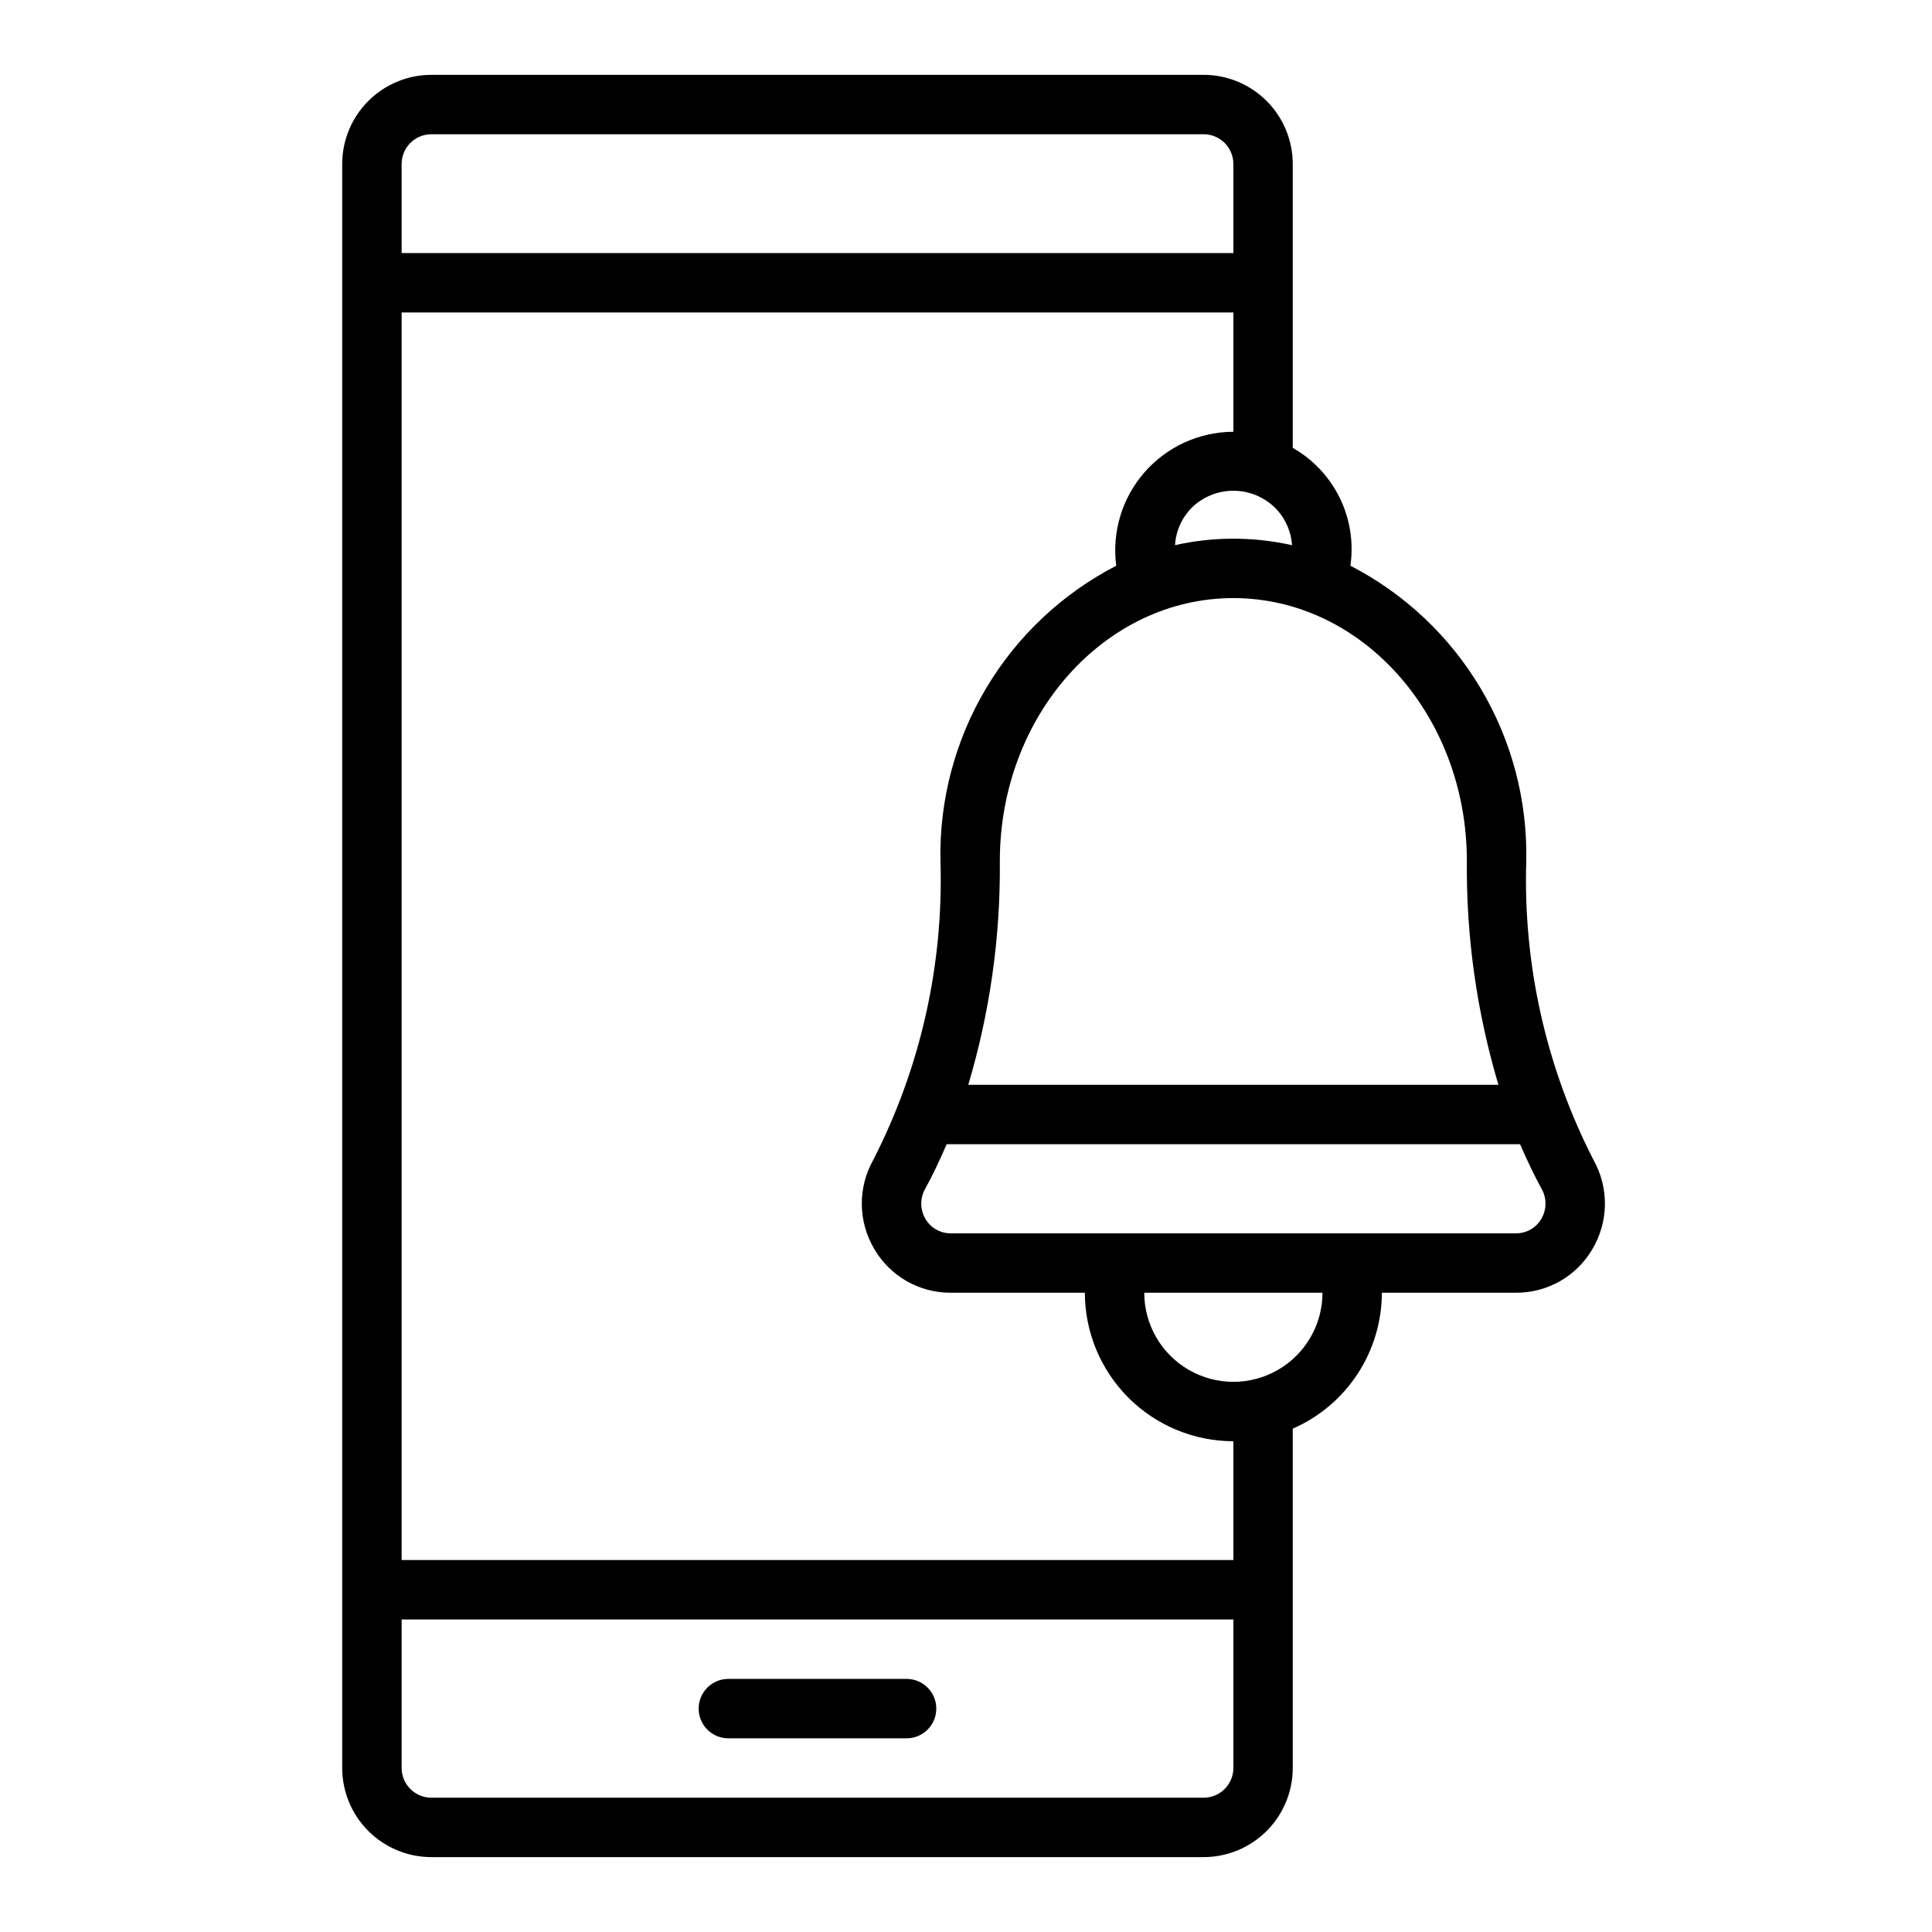
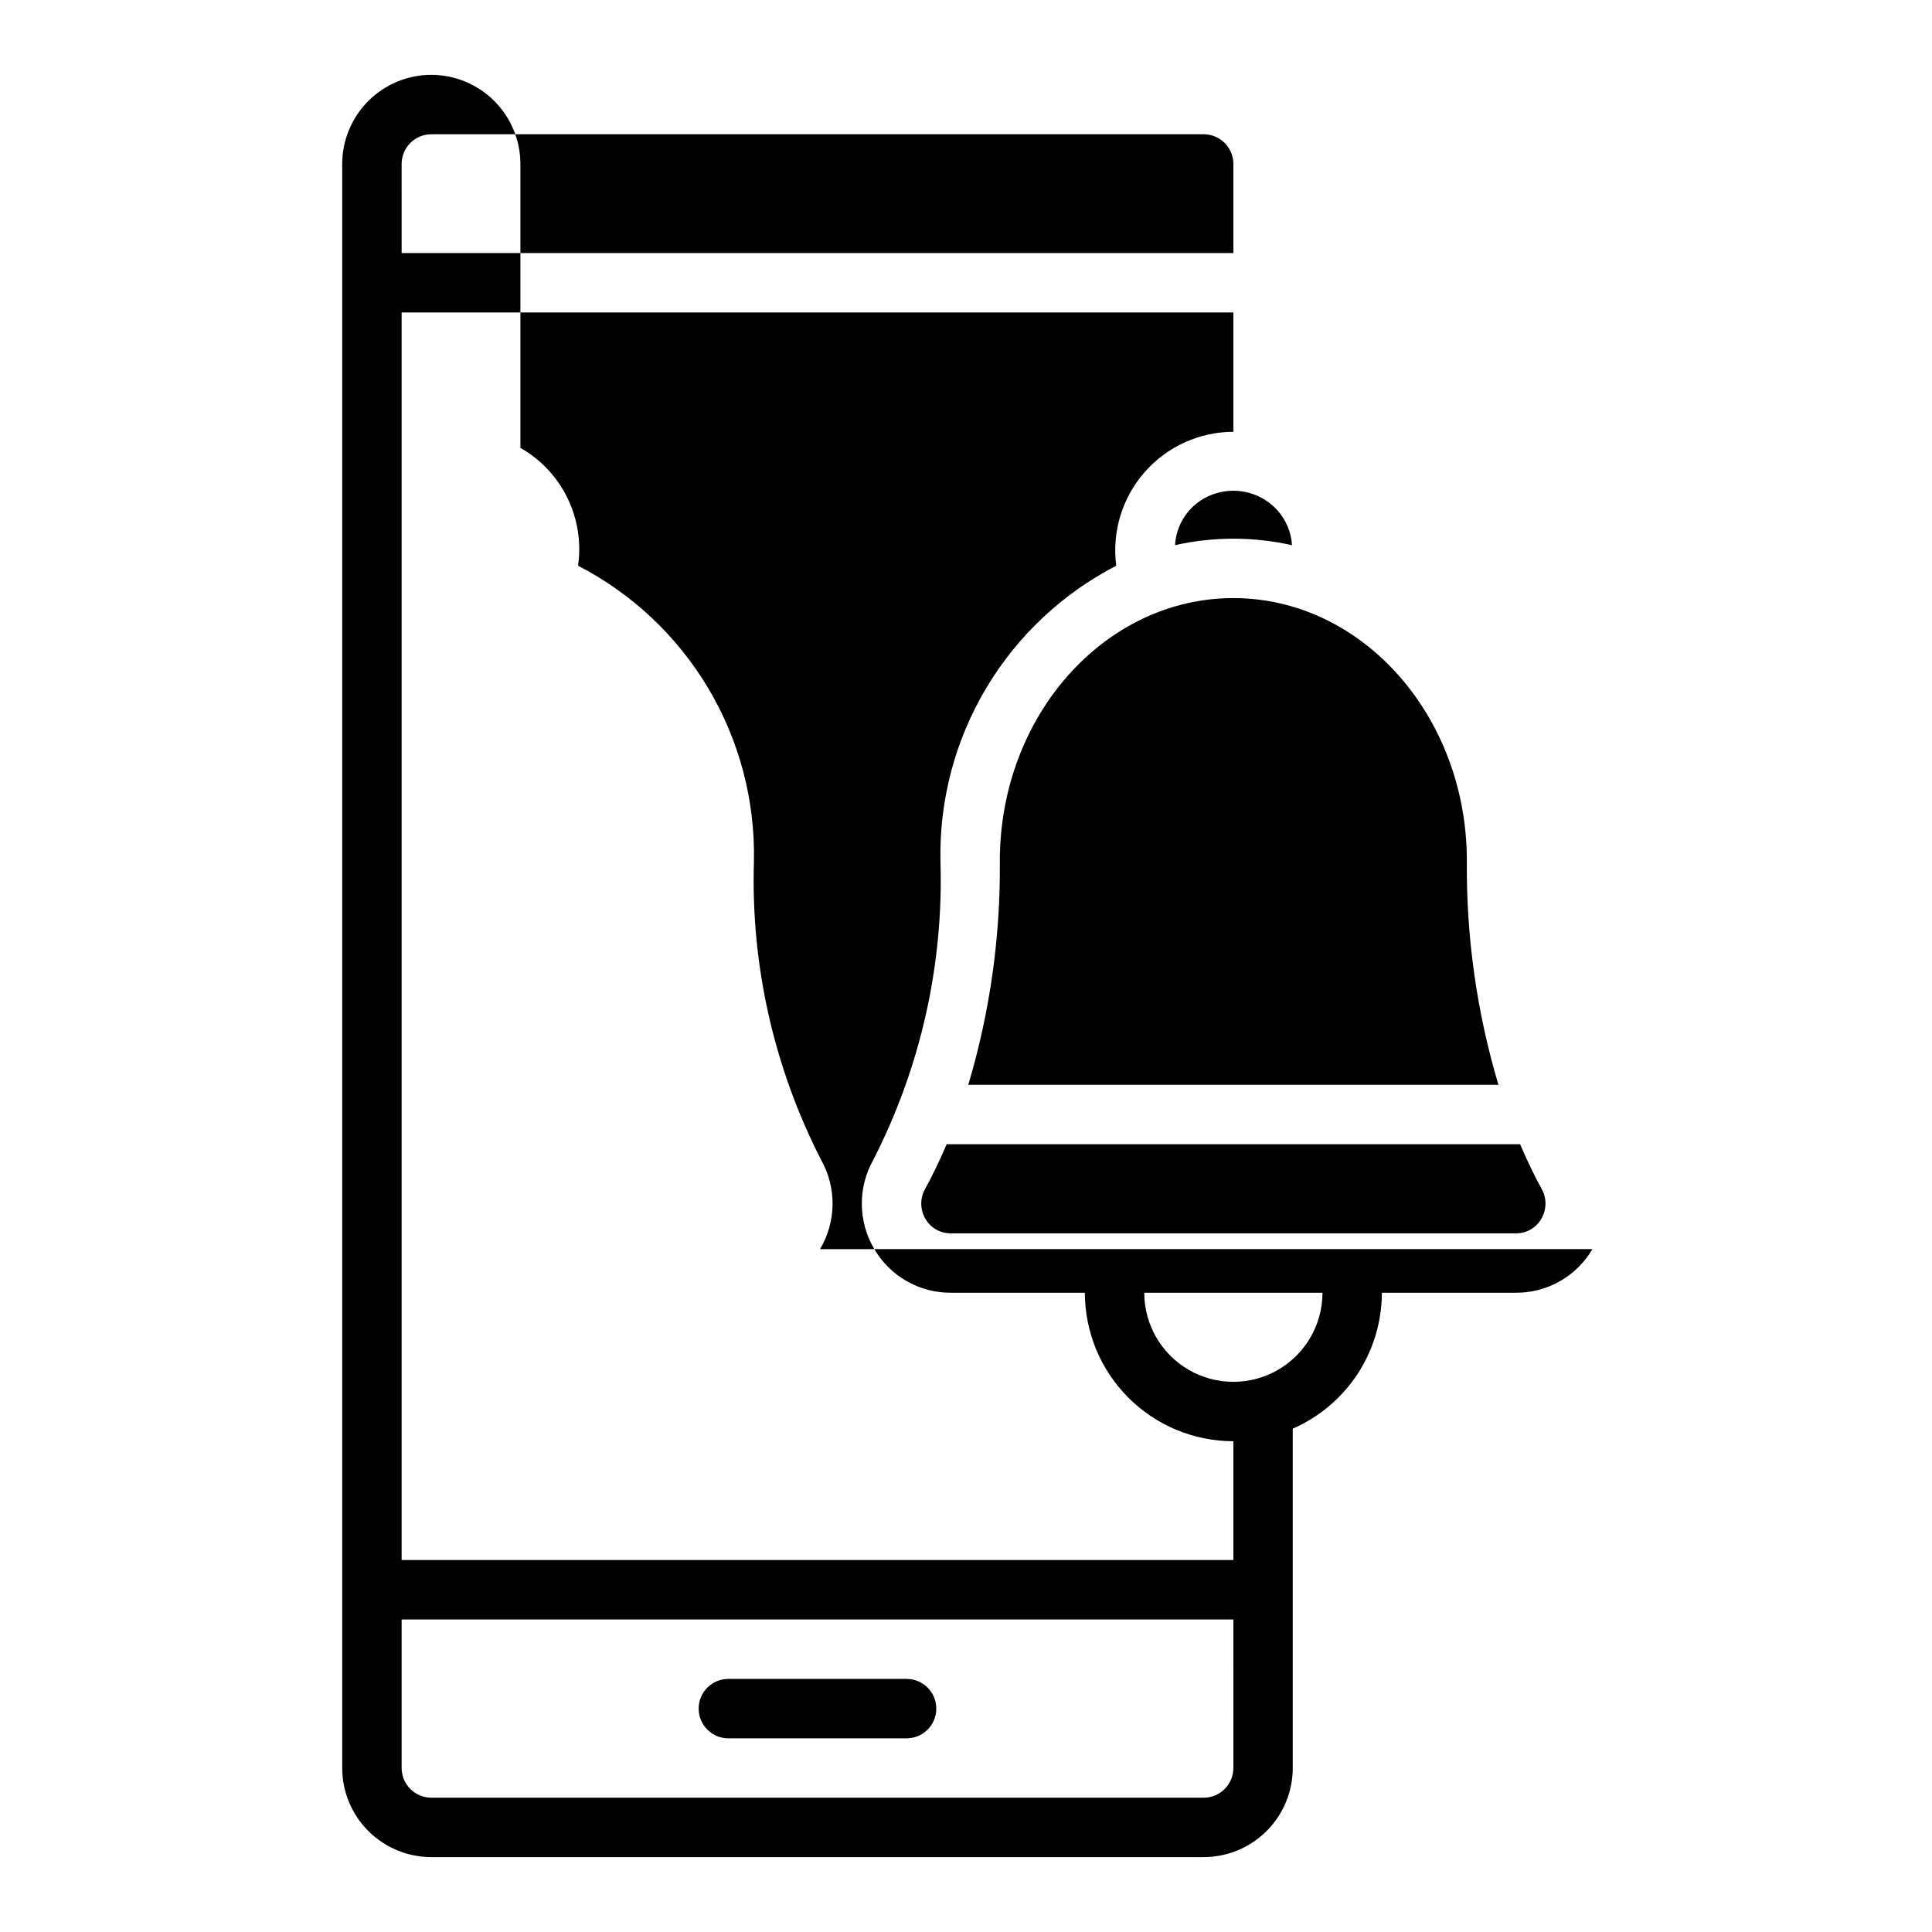
<svg xmlns="http://www.w3.org/2000/svg" fill="#000000" width="800px" height="800px" version="1.1" viewBox="144 144 512 512">
-   <path d="m329.15 596.8c0-2.09 0.828-4.094 2.305-5.57 1.477-1.477 3.481-2.305 5.57-2.305h47.23c4.348 0 7.871 3.527 7.871 7.875 0 4.348-3.523 7.871-7.871 7.871h-47.23c-2.09 0-4.094-0.828-5.57-2.305-1.477-1.477-2.305-3.481-2.305-5.566zm236.85-121.77c-2.066 3.539-5.027 6.469-8.586 8.496s-7.59 3.086-11.688 3.059h-35.516c-0.012 7.648-2.254 15.129-6.445 21.527-4.195 6.398-10.16 11.434-17.172 14.496v89.93c-0.008 6.262-2.496 12.266-6.922 16.691-4.43 4.426-10.434 6.918-16.691 6.926h-204.68c-6.262-0.008-12.262-2.5-16.691-6.926-4.426-4.426-6.918-10.43-6.922-16.691v-425.09c0.004-6.262 2.496-12.262 6.922-16.691 4.43-4.426 10.43-6.918 16.691-6.926h204.68c6.258 0.008 12.262 2.5 16.691 6.926 4.426 4.43 6.914 10.43 6.922 16.691v75.238c5.391 3.066 9.73 7.688 12.457 13.262 2.727 5.57 3.707 11.832 2.82 17.973 14.305 7.379 26.25 18.621 34.488 32.445 8.238 13.828 12.438 29.684 12.121 45.777-0.867 27.508 5.266 54.785 17.828 79.273 2.023 3.617 3.062 7.703 3.012 11.848-0.055 4.144-1.199 8.203-3.32 11.766zm-95.148-172.53c-34.125 0-61.883 31.242-61.883 69.641l-0.004 0.004c0.199 20.086-2.621 40.09-8.363 59.34h140.5c-5.742-19.25-8.562-39.254-8.367-59.34 0-38.402-27.758-69.645-61.883-69.645zm15.555-14.02-0.004 0.004c-0.223-3.406-1.566-6.644-3.824-9.203-2.793-3.106-6.699-4.977-10.867-5.207-4.168-0.227-8.254 1.203-11.367 3.984-2.941 2.695-4.719 6.426-4.949 10.41 10.211-2.285 20.801-2.281 31.008 0.016zm-235.97-77.414h220.42v-23.617c-0.008-4.344-3.527-7.867-7.871-7.871h-204.68c-4.344 0.004-7.863 3.527-7.871 7.871zm220.42 362.11h-220.42v39.359c0.008 4.344 3.527 7.867 7.871 7.871h204.68c4.344-0.004 7.863-3.527 7.871-7.871zm0-47.23v-0.004c-10.438-0.012-20.441-4.16-27.82-11.539s-11.527-17.383-11.539-27.82h-35.52c-4.094 0.027-8.125-1.031-11.684-3.059s-6.519-4.957-8.586-8.496c-2.121-3.562-3.266-7.621-3.32-11.766-0.051-4.148 0.988-8.234 3.019-11.848 12.555-24.492 18.684-51.77 17.82-79.273-0.316-16.09 3.879-31.941 12.113-45.766 8.234-13.824 20.176-25.066 34.473-32.449-1.176-8.949 1.555-17.973 7.496-24.766 5.941-6.797 14.52-10.707 23.547-10.734v-31.621h-220.42v330.62h220.42zm23.617-39.359-47.234-0.004c0 8.438 4.5 16.234 11.809 20.453 7.305 4.219 16.309 4.219 23.617 0 7.305-4.219 11.805-12.016 11.805-20.453zm58.055-27.559c-1.863-3.375-3.789-7.391-5.691-11.801l-151.96-0.004c-1.898 4.41-3.824 8.426-5.688 11.801h0.004c-1.426 2.484-1.402 5.543 0.066 8.004 1.387 2.391 3.957 3.848 6.719 3.812h149.75c2.766 0.035 5.332-1.422 6.719-3.812 1.469-2.461 1.5-5.519 0.078-8.004z" />
+   <path d="m329.15 596.8c0-2.09 0.828-4.094 2.305-5.57 1.477-1.477 3.481-2.305 5.57-2.305h47.23c4.348 0 7.871 3.527 7.871 7.875 0 4.348-3.523 7.871-7.871 7.871h-47.23c-2.09 0-4.094-0.828-5.57-2.305-1.477-1.477-2.305-3.481-2.305-5.566zm236.85-121.77c-2.066 3.539-5.027 6.469-8.586 8.496s-7.59 3.086-11.688 3.059h-35.516c-0.012 7.648-2.254 15.129-6.445 21.527-4.195 6.398-10.16 11.434-17.172 14.496v89.93c-0.008 6.262-2.496 12.266-6.922 16.691-4.43 4.426-10.434 6.918-16.691 6.926h-204.68c-6.262-0.008-12.262-2.5-16.691-6.926-4.426-4.426-6.918-10.43-6.922-16.691v-425.09c0.004-6.262 2.496-12.262 6.922-16.691 4.43-4.426 10.43-6.918 16.691-6.926c6.258 0.008 12.262 2.5 16.691 6.926 4.426 4.43 6.914 10.43 6.922 16.691v75.238c5.391 3.066 9.73 7.688 12.457 13.262 2.727 5.57 3.707 11.832 2.82 17.973 14.305 7.379 26.25 18.621 34.488 32.445 8.238 13.828 12.438 29.684 12.121 45.777-0.867 27.508 5.266 54.785 17.828 79.273 2.023 3.617 3.062 7.703 3.012 11.848-0.055 4.144-1.199 8.203-3.32 11.766zm-95.148-172.53c-34.125 0-61.883 31.242-61.883 69.641l-0.004 0.004c0.199 20.086-2.621 40.09-8.363 59.34h140.5c-5.742-19.25-8.562-39.254-8.367-59.34 0-38.402-27.758-69.645-61.883-69.645zm15.555-14.02-0.004 0.004c-0.223-3.406-1.566-6.644-3.824-9.203-2.793-3.106-6.699-4.977-10.867-5.207-4.168-0.227-8.254 1.203-11.367 3.984-2.941 2.695-4.719 6.426-4.949 10.41 10.211-2.285 20.801-2.281 31.008 0.016zm-235.97-77.414h220.42v-23.617c-0.008-4.344-3.527-7.867-7.871-7.871h-204.68c-4.344 0.004-7.863 3.527-7.871 7.871zm220.42 362.11h-220.42v39.359c0.008 4.344 3.527 7.867 7.871 7.871h204.68c4.344-0.004 7.863-3.527 7.871-7.871zm0-47.23v-0.004c-10.438-0.012-20.441-4.16-27.82-11.539s-11.527-17.383-11.539-27.82h-35.52c-4.094 0.027-8.125-1.031-11.684-3.059s-6.519-4.957-8.586-8.496c-2.121-3.562-3.266-7.621-3.32-11.766-0.051-4.148 0.988-8.234 3.019-11.848 12.555-24.492 18.684-51.77 17.82-79.273-0.316-16.09 3.879-31.941 12.113-45.766 8.234-13.824 20.176-25.066 34.473-32.449-1.176-8.949 1.555-17.973 7.496-24.766 5.941-6.797 14.52-10.707 23.547-10.734v-31.621h-220.42v330.62h220.42zm23.617-39.359-47.234-0.004c0 8.438 4.5 16.234 11.809 20.453 7.305 4.219 16.309 4.219 23.617 0 7.305-4.219 11.805-12.016 11.805-20.453zm58.055-27.559c-1.863-3.375-3.789-7.391-5.691-11.801l-151.96-0.004c-1.898 4.41-3.824 8.426-5.688 11.801h0.004c-1.426 2.484-1.402 5.543 0.066 8.004 1.387 2.391 3.957 3.848 6.719 3.812h149.75c2.766 0.035 5.332-1.422 6.719-3.812 1.469-2.461 1.5-5.519 0.078-8.004z" />
</svg>